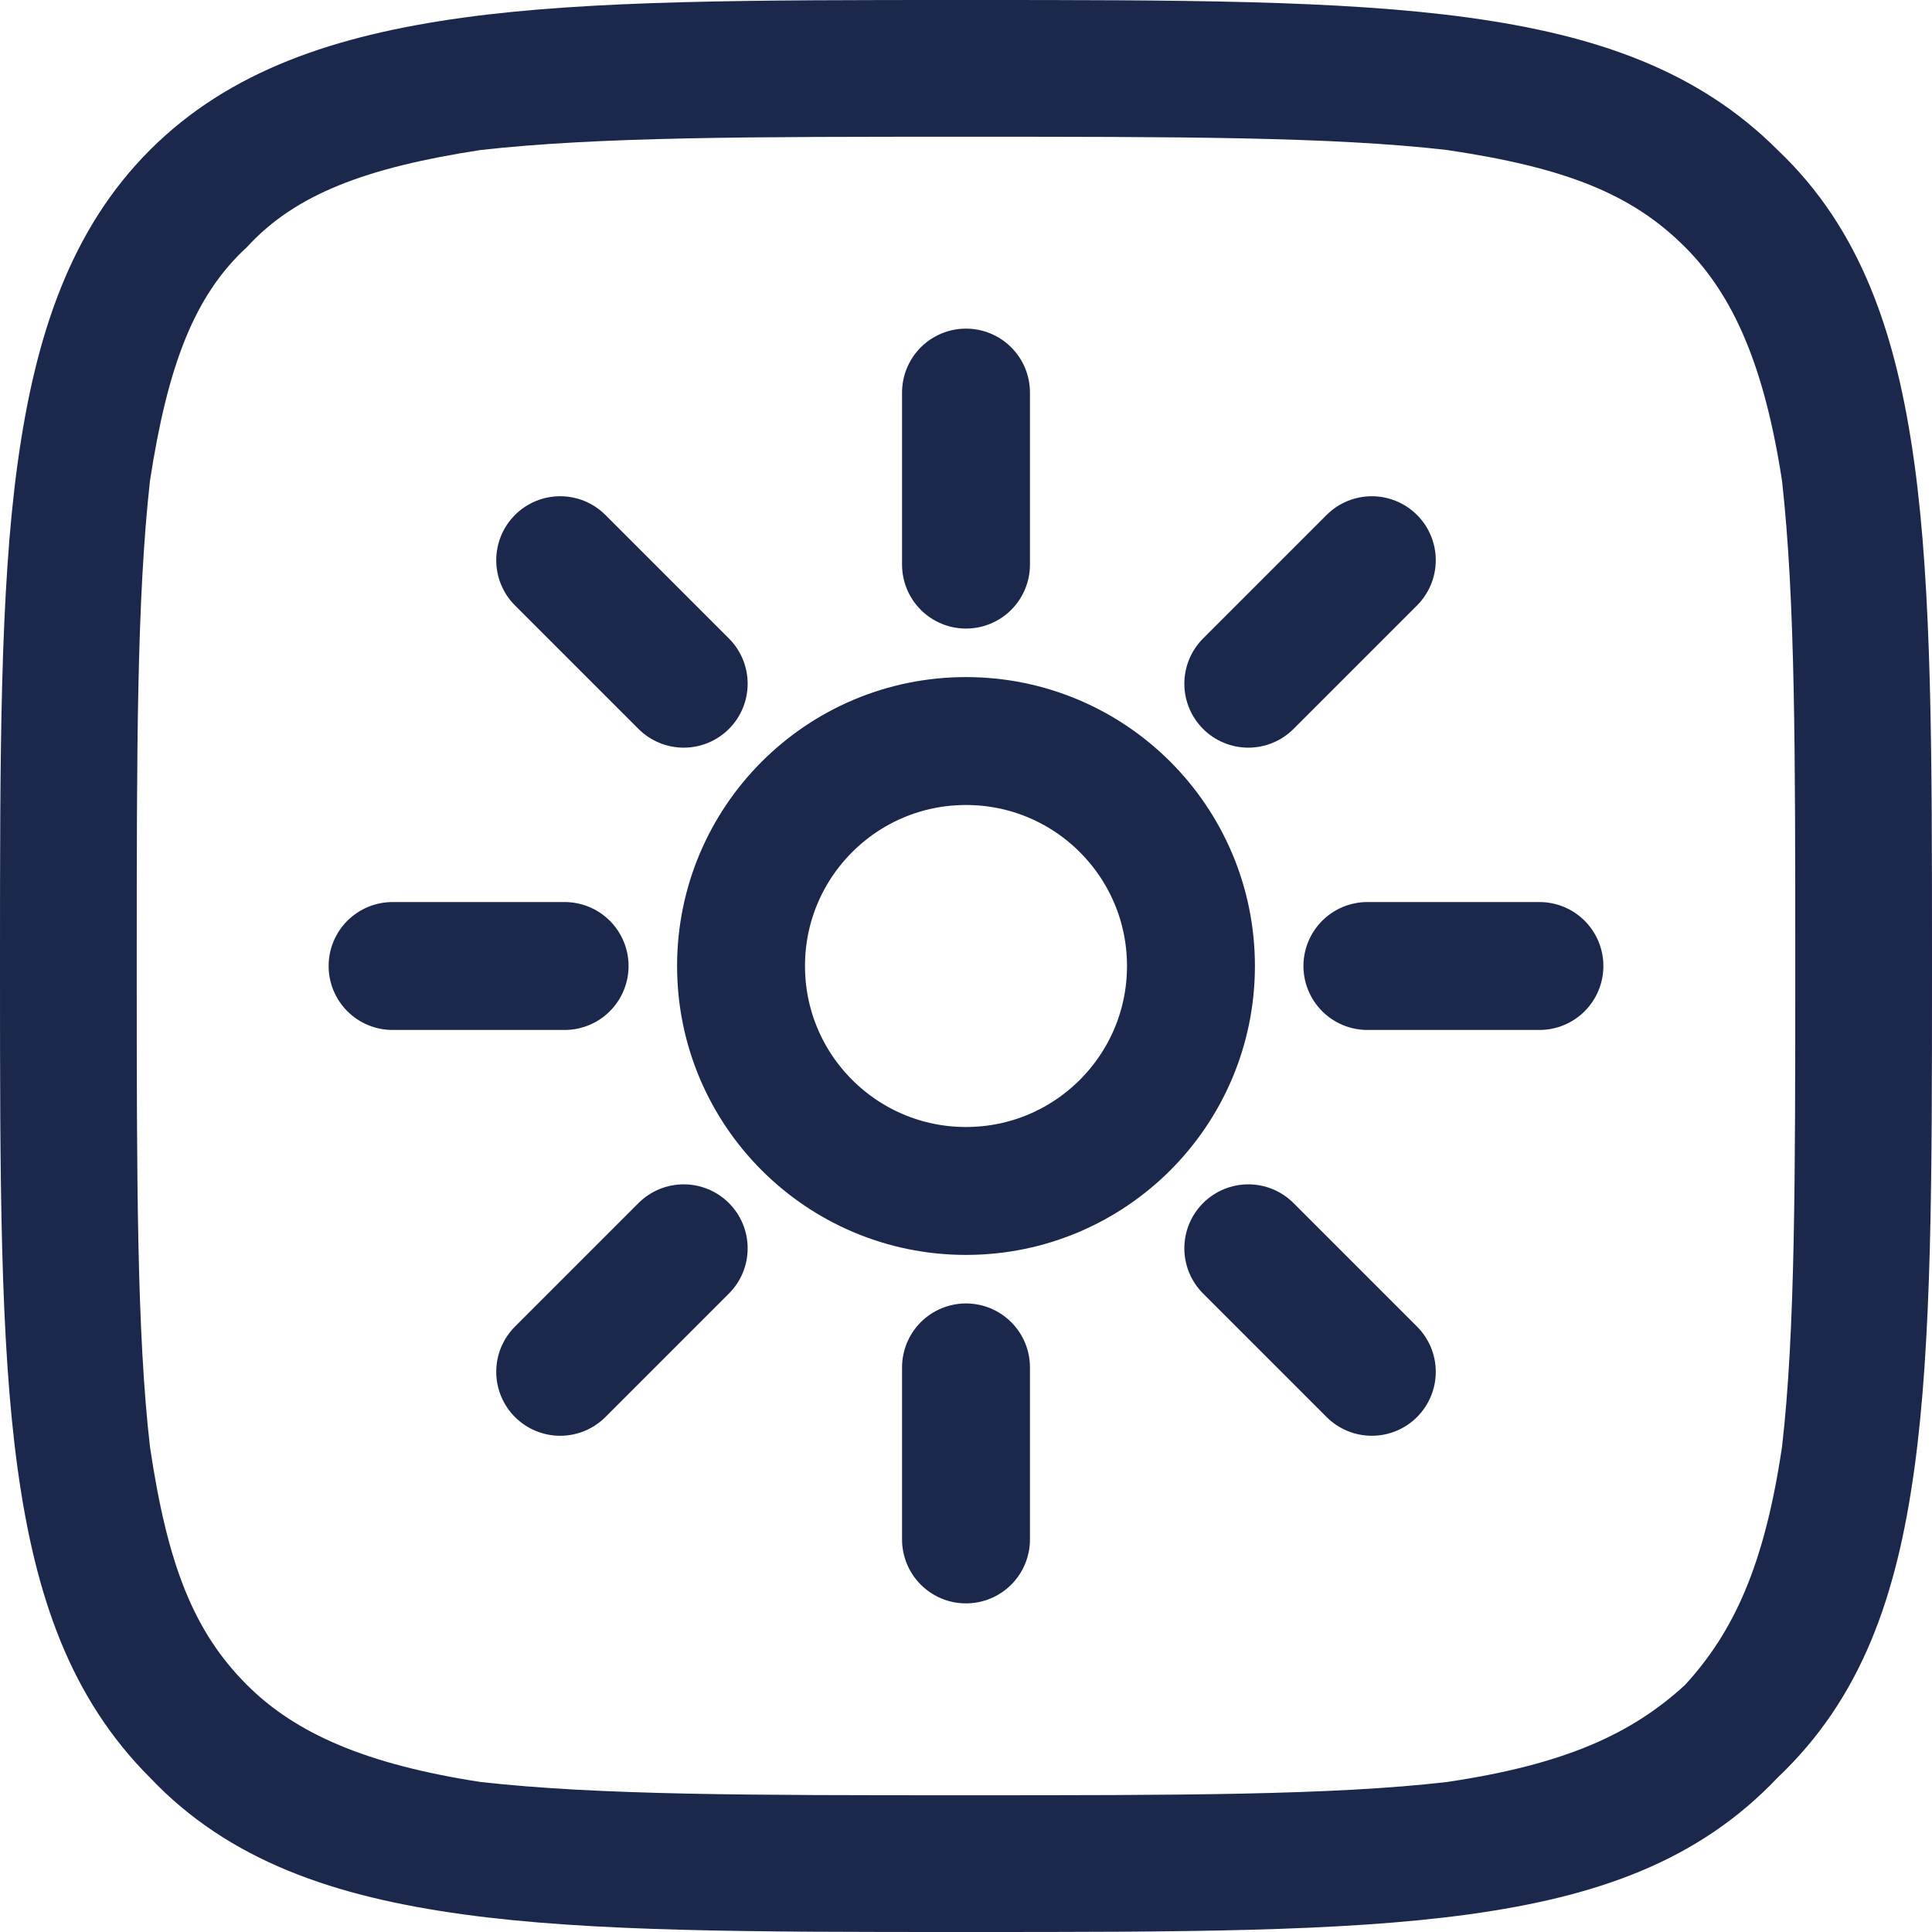
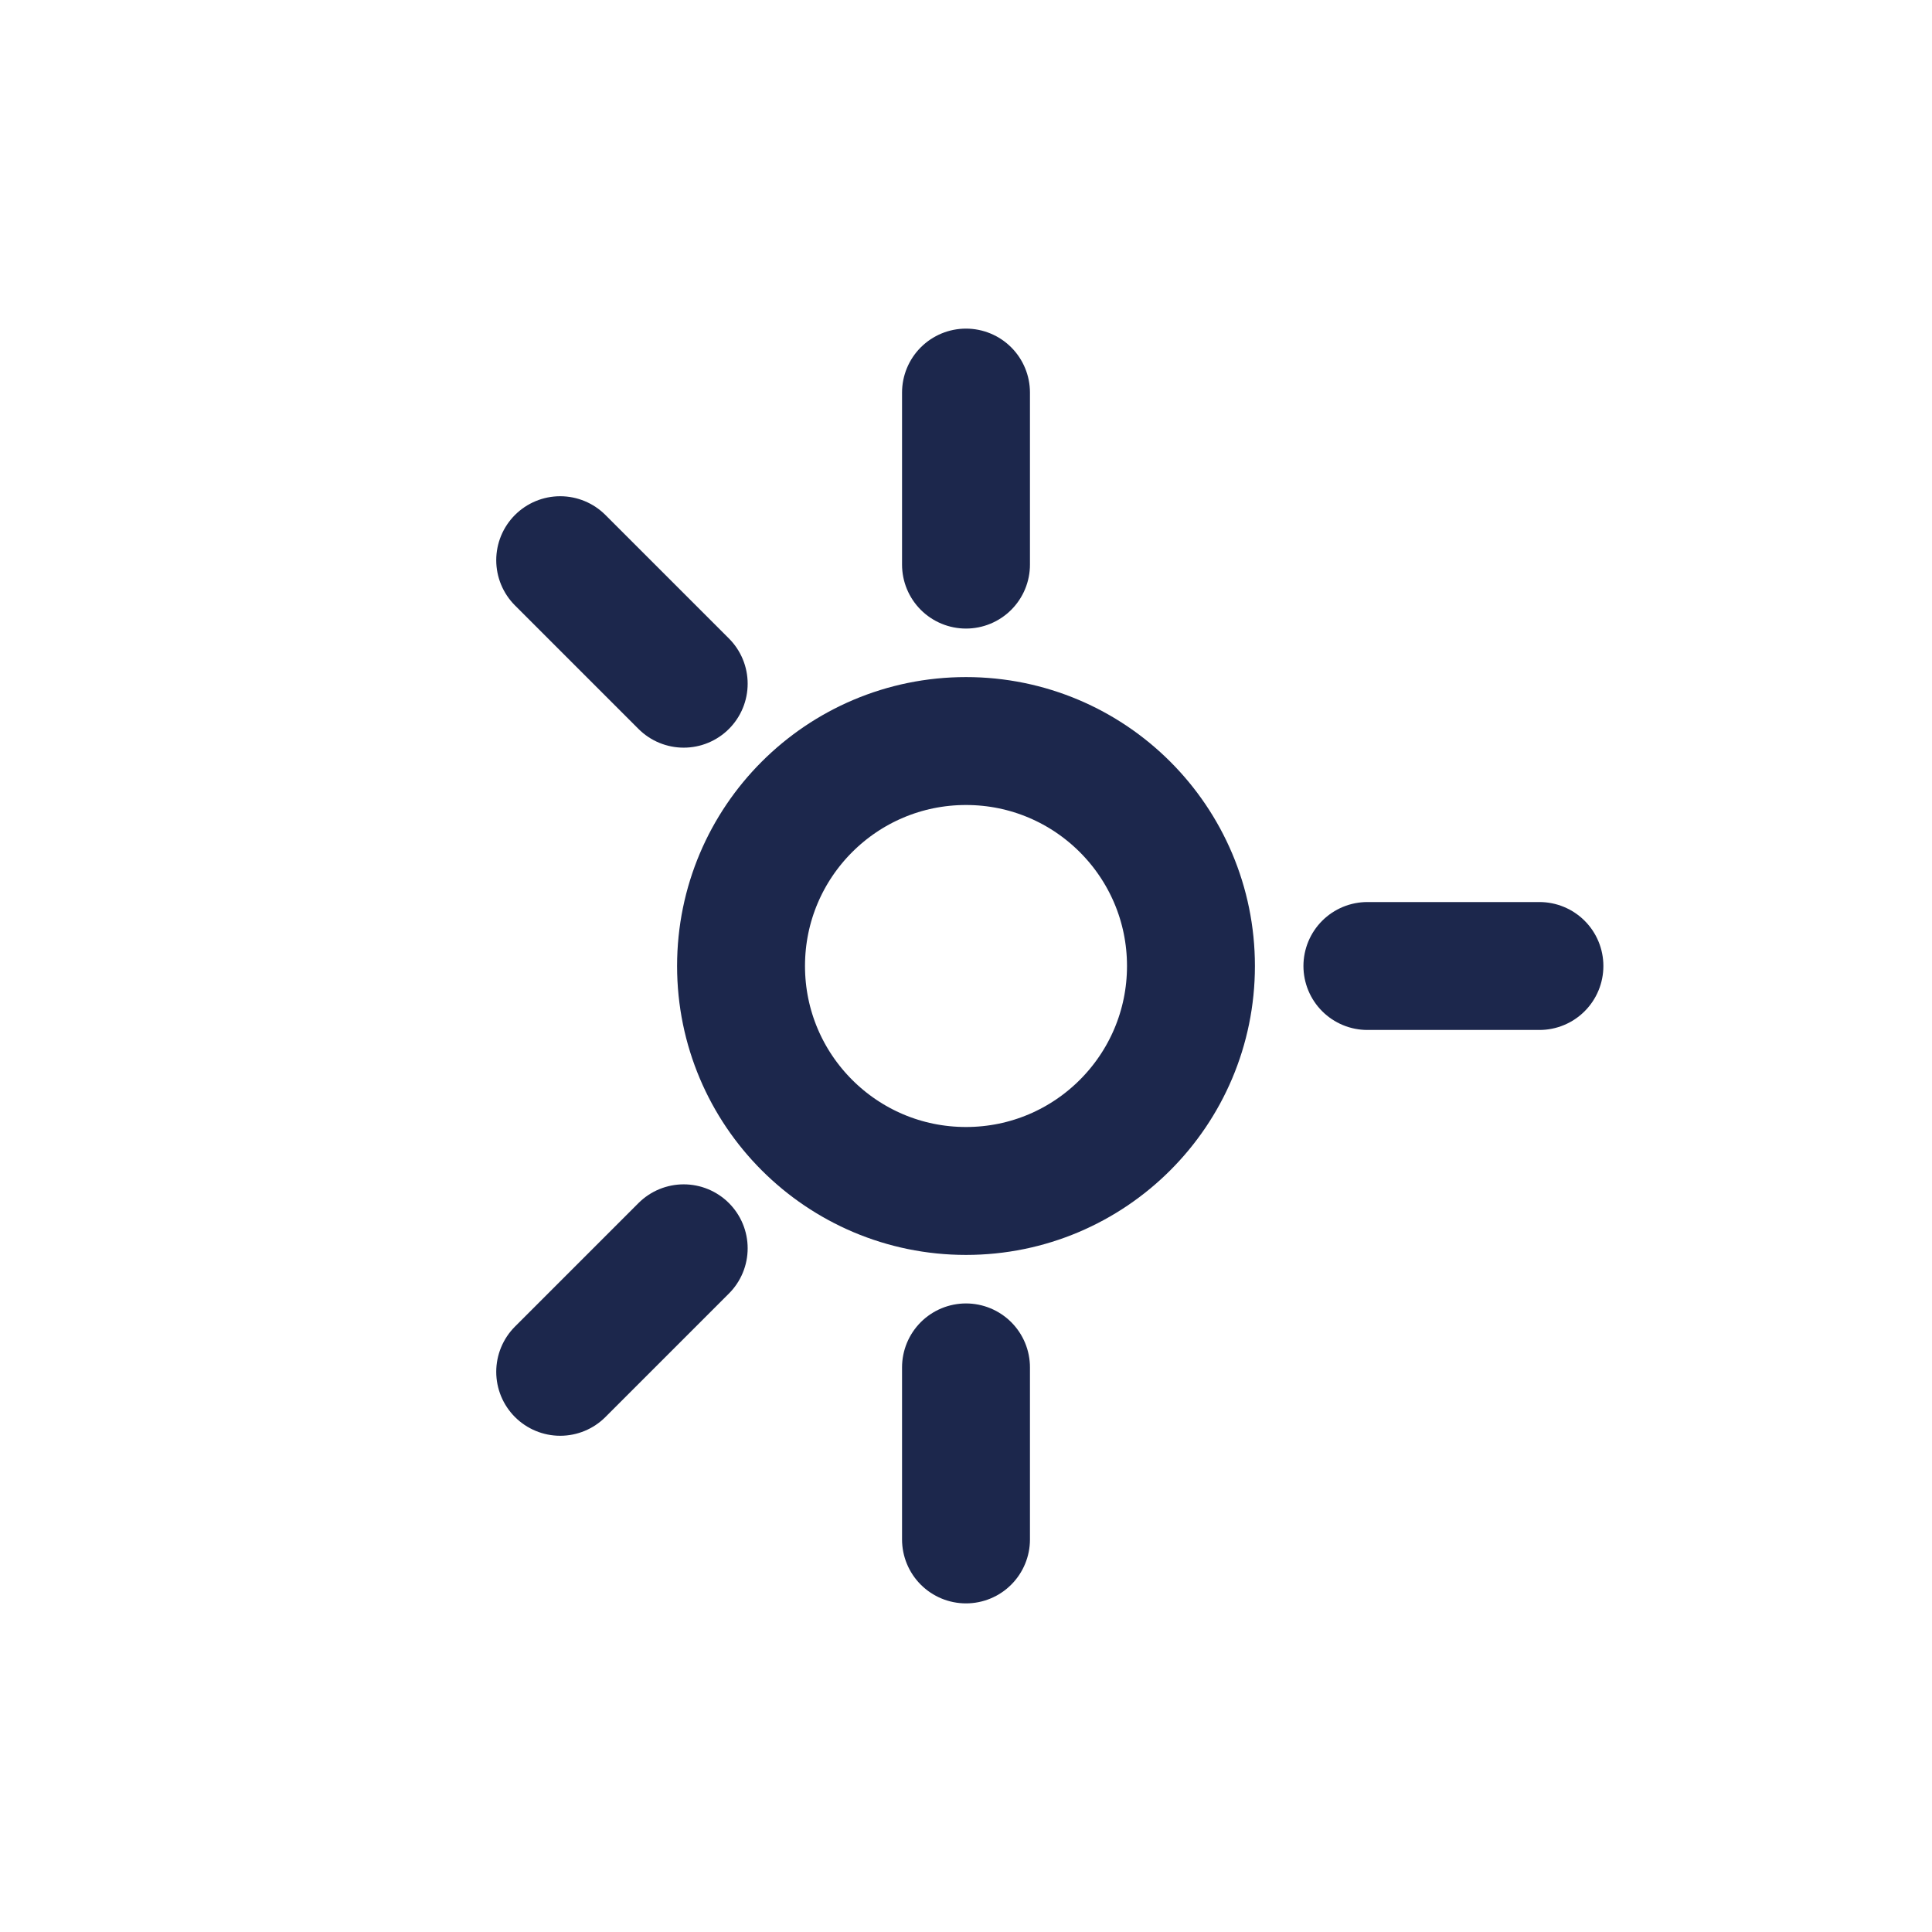
<svg xmlns="http://www.w3.org/2000/svg" xml:space="preserve" width="64px" height="64px" version="1.1" style="shape-rendering:geometricPrecision; text-rendering:geometricPrecision; image-rendering:optimizeQuality; fill-rule:evenodd; clip-rule:evenodd" viewBox="0 0 4.38 4.38">
  <defs>
    <style type="text/css">
   
    .str0 {stroke:#1C274C;stroke-width:0.29;stroke-linecap:round;stroke-miterlimit:2.613}
    .fil1 {fill:none}
    .fil0 {fill:#1C274C}
   
  </style>
  </defs>
  <g id="Layer_x0020_1">
-     <path class="fil0" d="M2.18 0l0.02 0c0.47,0 0.84,0 1.13,0.04 0.29,0.04 0.52,0.12 0.7,0.3 0.19,0.18 0.27,0.42 0.31,0.71 0.04,0.29 0.04,0.66 0.04,1.13l0 0.02c0,0.47 0,0.84 -0.04,1.13 -0.04,0.29 -0.12,0.52 -0.31,0.7 -0.18,0.19 -0.41,0.27 -0.7,0.31 -0.29,0.04 -0.66,0.04 -1.13,0.04l-0.02 0c-0.47,0 -0.84,0 -1.13,-0.04 -0.29,-0.04 -0.53,-0.12 -0.71,-0.31 -0.18,-0.18 -0.26,-0.41 -0.3,-0.7 -0.04,-0.29 -0.04,-0.66 -0.04,-1.13l0 -0.02c0,-0.47 0,-0.84 0.04,-1.13 0.04,-0.29 0.12,-0.53 0.3,-0.71 0.18,-0.18 0.42,-0.26 0.71,-0.3 0.29,-0.04 0.66,-0.04 1.13,-0.04zm-1.09 0.34c-0.26,0.04 -0.42,0.1 -0.53,0.22 -0.12,0.11 -0.18,0.27 -0.22,0.53 -0.03,0.27 -0.03,0.61 -0.03,1.1 0,0.48 0,0.83 0.03,1.09 0.04,0.27 0.1,0.42 0.22,0.54 0.11,0.11 0.27,0.18 0.53,0.22 0.27,0.03 0.61,0.03 1.1,0.03 0.48,0 0.83,0 1.09,-0.03 0.27,-0.04 0.42,-0.11 0.54,-0.22 0.11,-0.12 0.18,-0.27 0.22,-0.54 0.03,-0.26 0.03,-0.61 0.03,-1.09 0,-0.49 0,-0.83 -0.03,-1.1 -0.04,-0.26 -0.11,-0.42 -0.22,-0.53 -0.12,-0.12 -0.27,-0.18 -0.54,-0.22 -0.26,-0.03 -0.61,-0.03 -1.09,-0.03 -0.49,0 -0.83,0 -1.1,0.03z" />
    <circle class="fil1 str0" cx="2.19" cy="2.19" r="0.51" />
    <line class="fil1 str0" x1="2.19" y1="0.89" x2="2.19" y2="1.28" />
    <line class="fil1 str0" x1="1.27" y1="1.27" x2="1.55" y2="1.55" />
-     <line class="fil1 str0" x1="0.89" y1="2.19" x2="1.28" y2="2.19" />
    <line class="fil1 str0" x1="1.27" y1="3.11" x2="1.55" y2="2.83" />
    <line class="fil1 str0" x1="2.19" y1="3.49" x2="2.19" y2="3.1" />
-     <line class="fil1 str0" x1="3.11" y1="3.11" x2="2.83" y2="2.83" />
    <line class="fil1 str0" x1="3.49" y1="2.19" x2="3.1" y2="2.19" />
-     <line class="fil1 str0" x1="3.11" y1="1.27" x2="2.83" y2="1.55" />
  </g>
</svg>